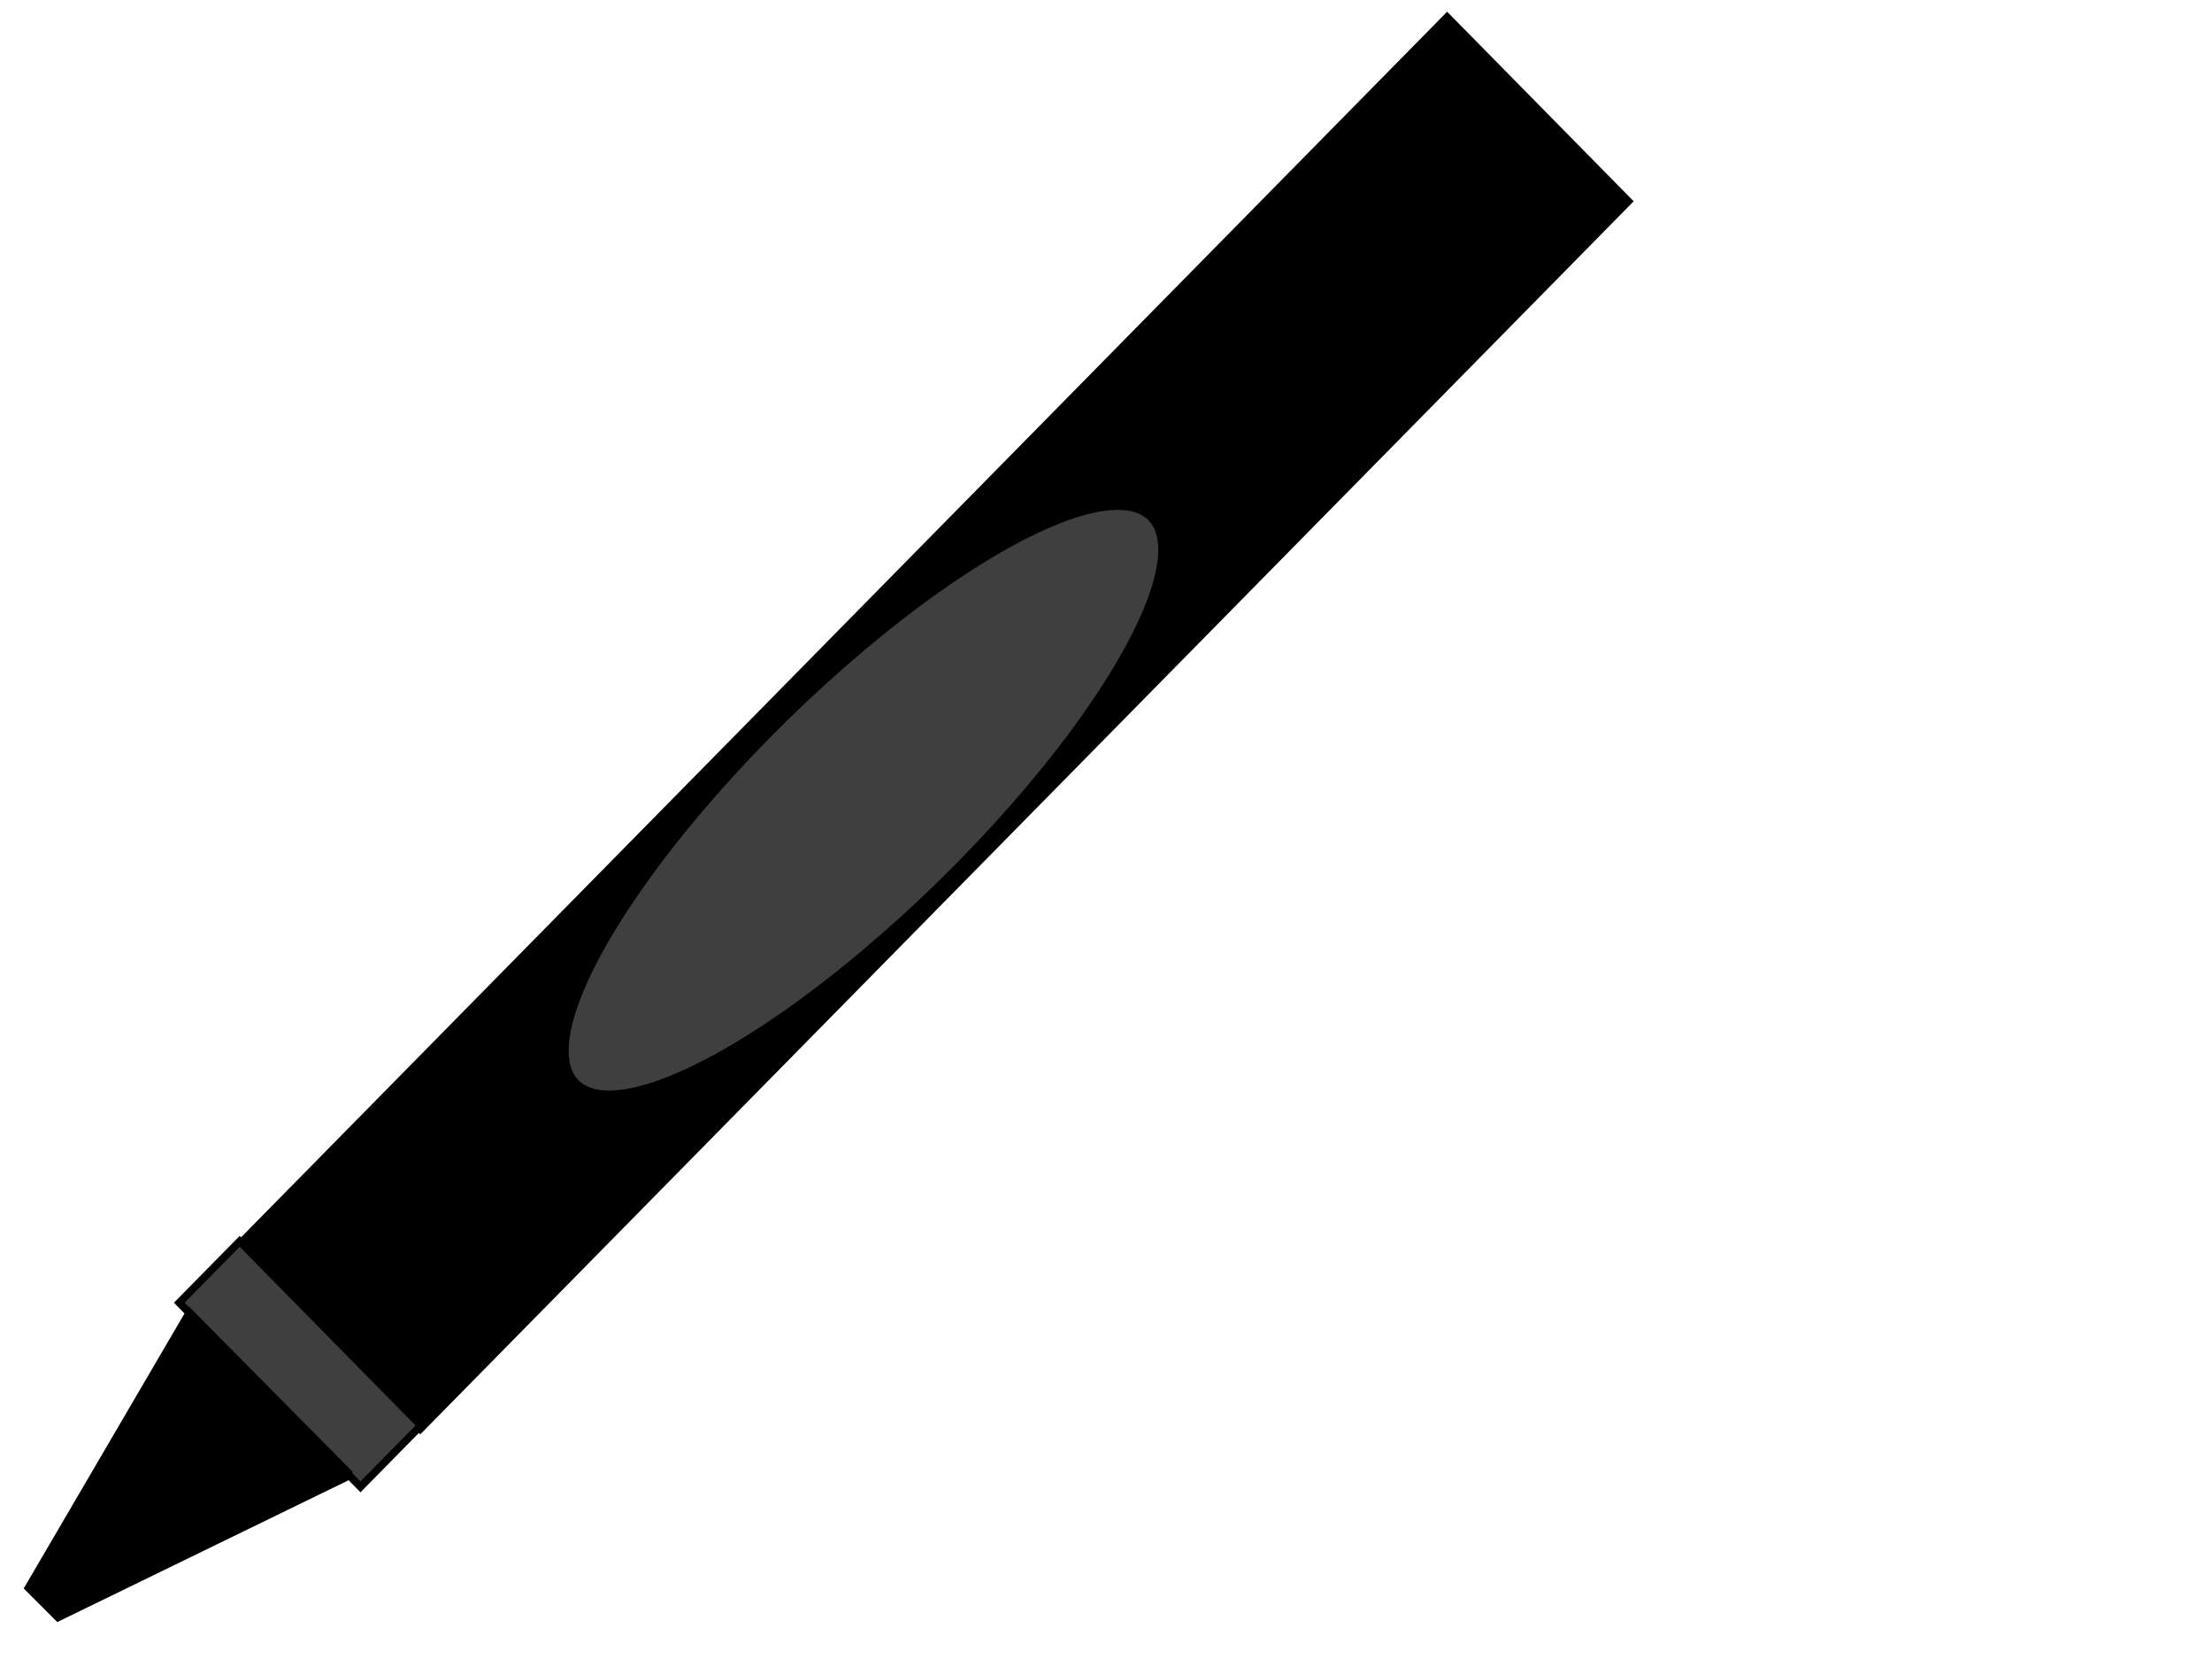
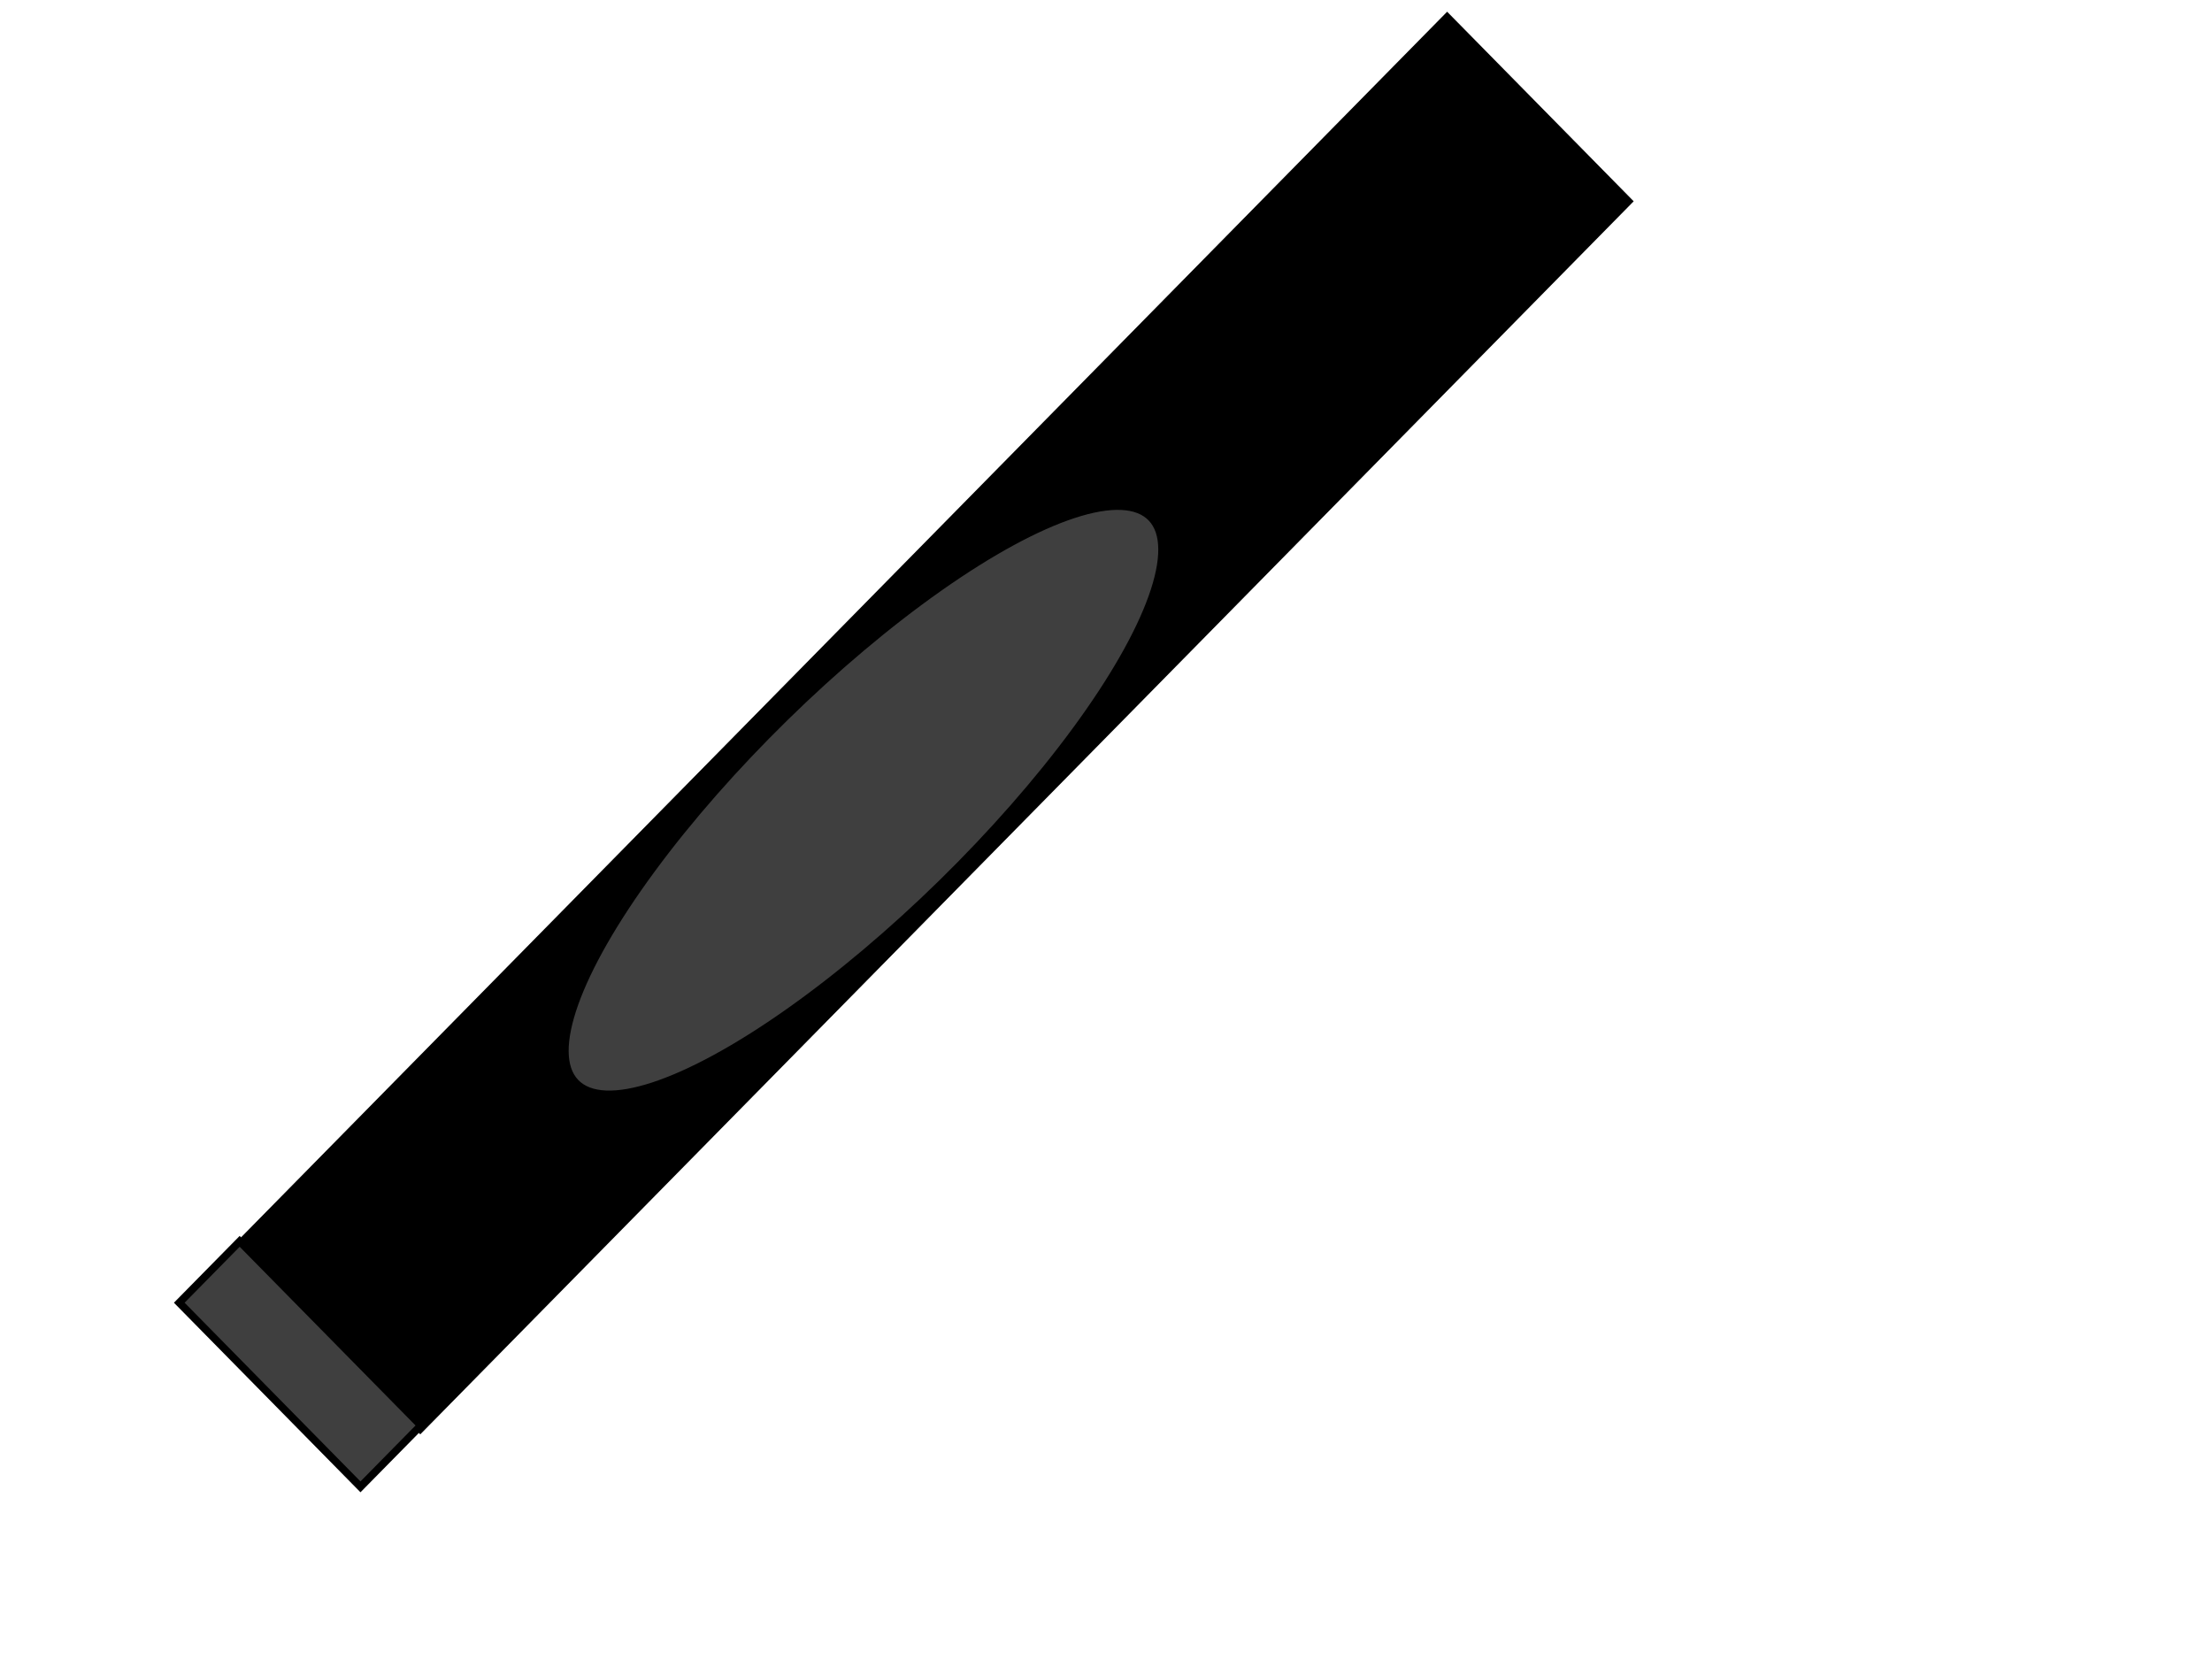
<svg xmlns="http://www.w3.org/2000/svg" width="640" height="480">
  <title>pink crayon</title>
  <g>
    <rect fill="#000000" fill-rule="evenodd" stroke="#000000" stroke-width="0.5" transform="matrix(-3.089,-3.139,3.089,-3.139,-52.958,-34.258) " y="-43.058" x="-99.565" height="113.156" width="16.973" id="rect2822" />
    <rect fill="#3f3f3f" fill-rule="evenodd" stroke="#000000" stroke-width="0.5" transform="matrix(-3.089,-3.139,-3.089,3.139,-52.958,-34.258) " id="rect2824" width="16.973" height="5.658" x="-99.435" y="42.869" />
-     <path fill="#000000" stroke="#000000" stroke-width="2.5" d="m101.208,425.077l-82.782,44.1l-8.703,-8.103l43.516,-81.041l47.97,45.049l-0.002,-0.005z" id="path2850" transform="rotate(2.085 55.466,424.605) " />
    <ellipse transform="matrix(3.145,-3.082,3.032,3.196,-155.627,248.842) " ry="7.5" rx="26.5" id="svg_3" cy="61.619" cx="69.515" stroke-linecap="null" stroke-linejoin="null" stroke-dasharray="null" stroke-width="0.5" stroke="#000000" fill="#3f3f3f" />
    <title>Layer 1</title>
  </g>
</svg>